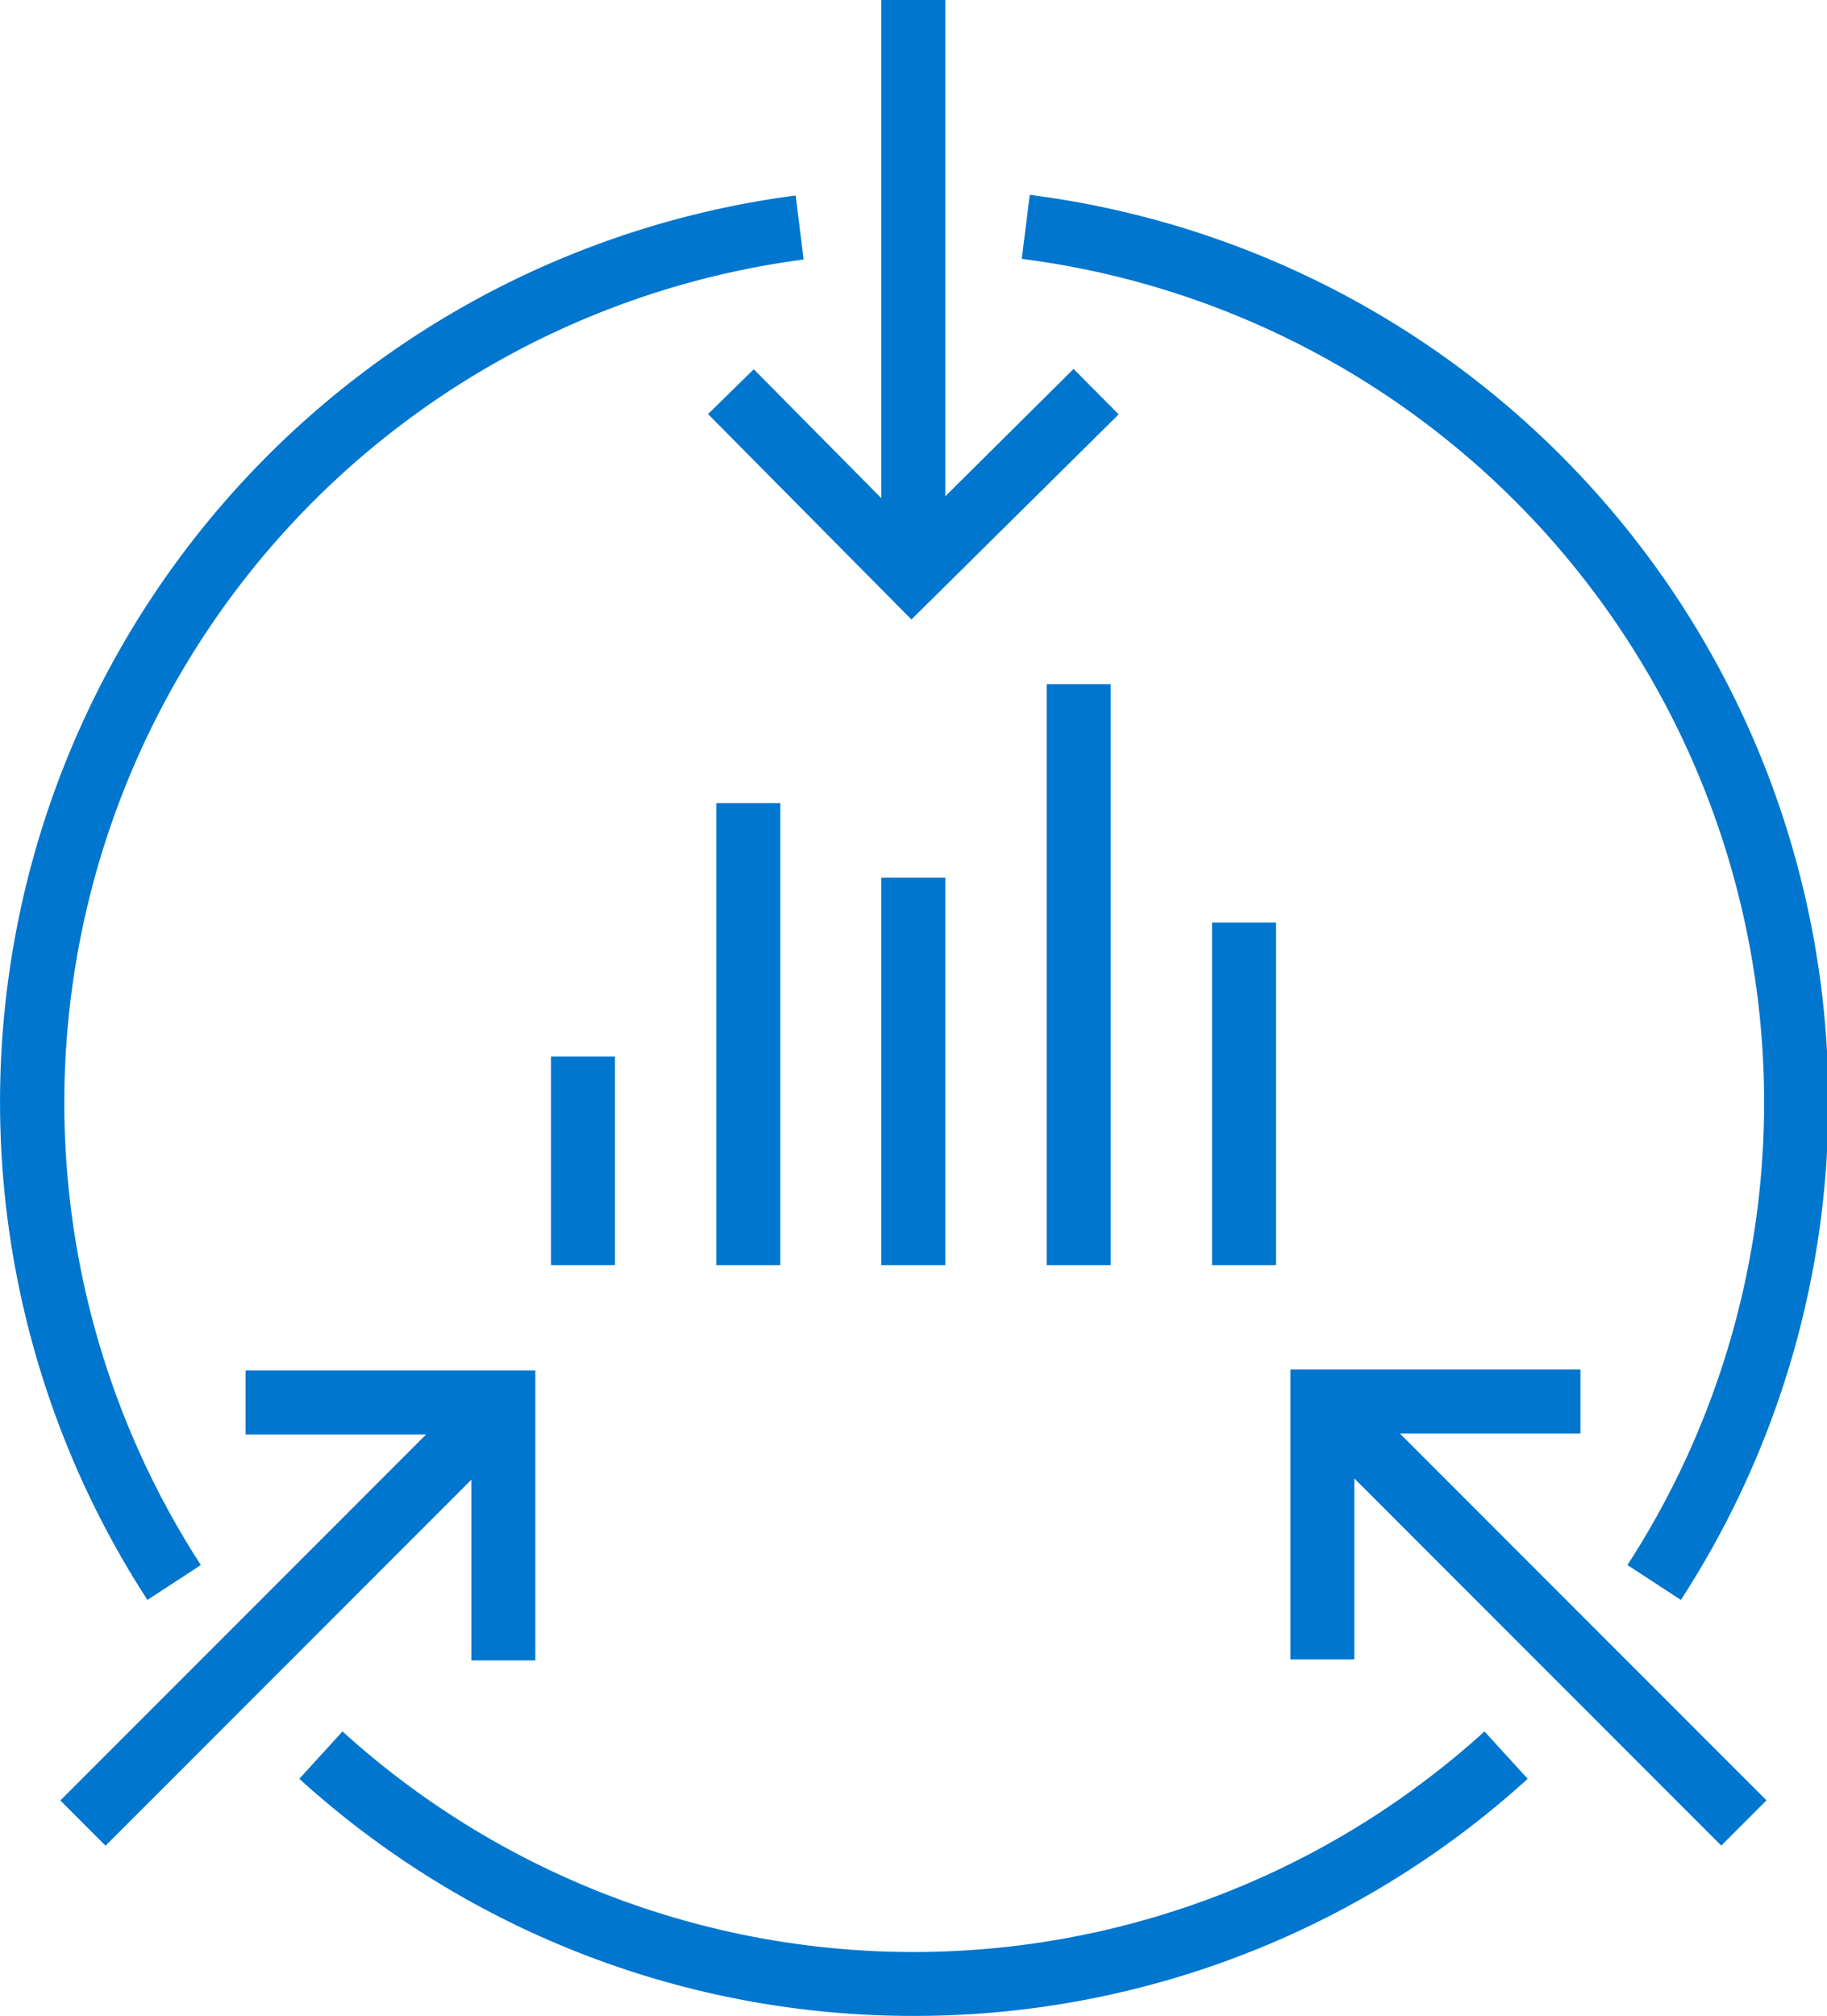
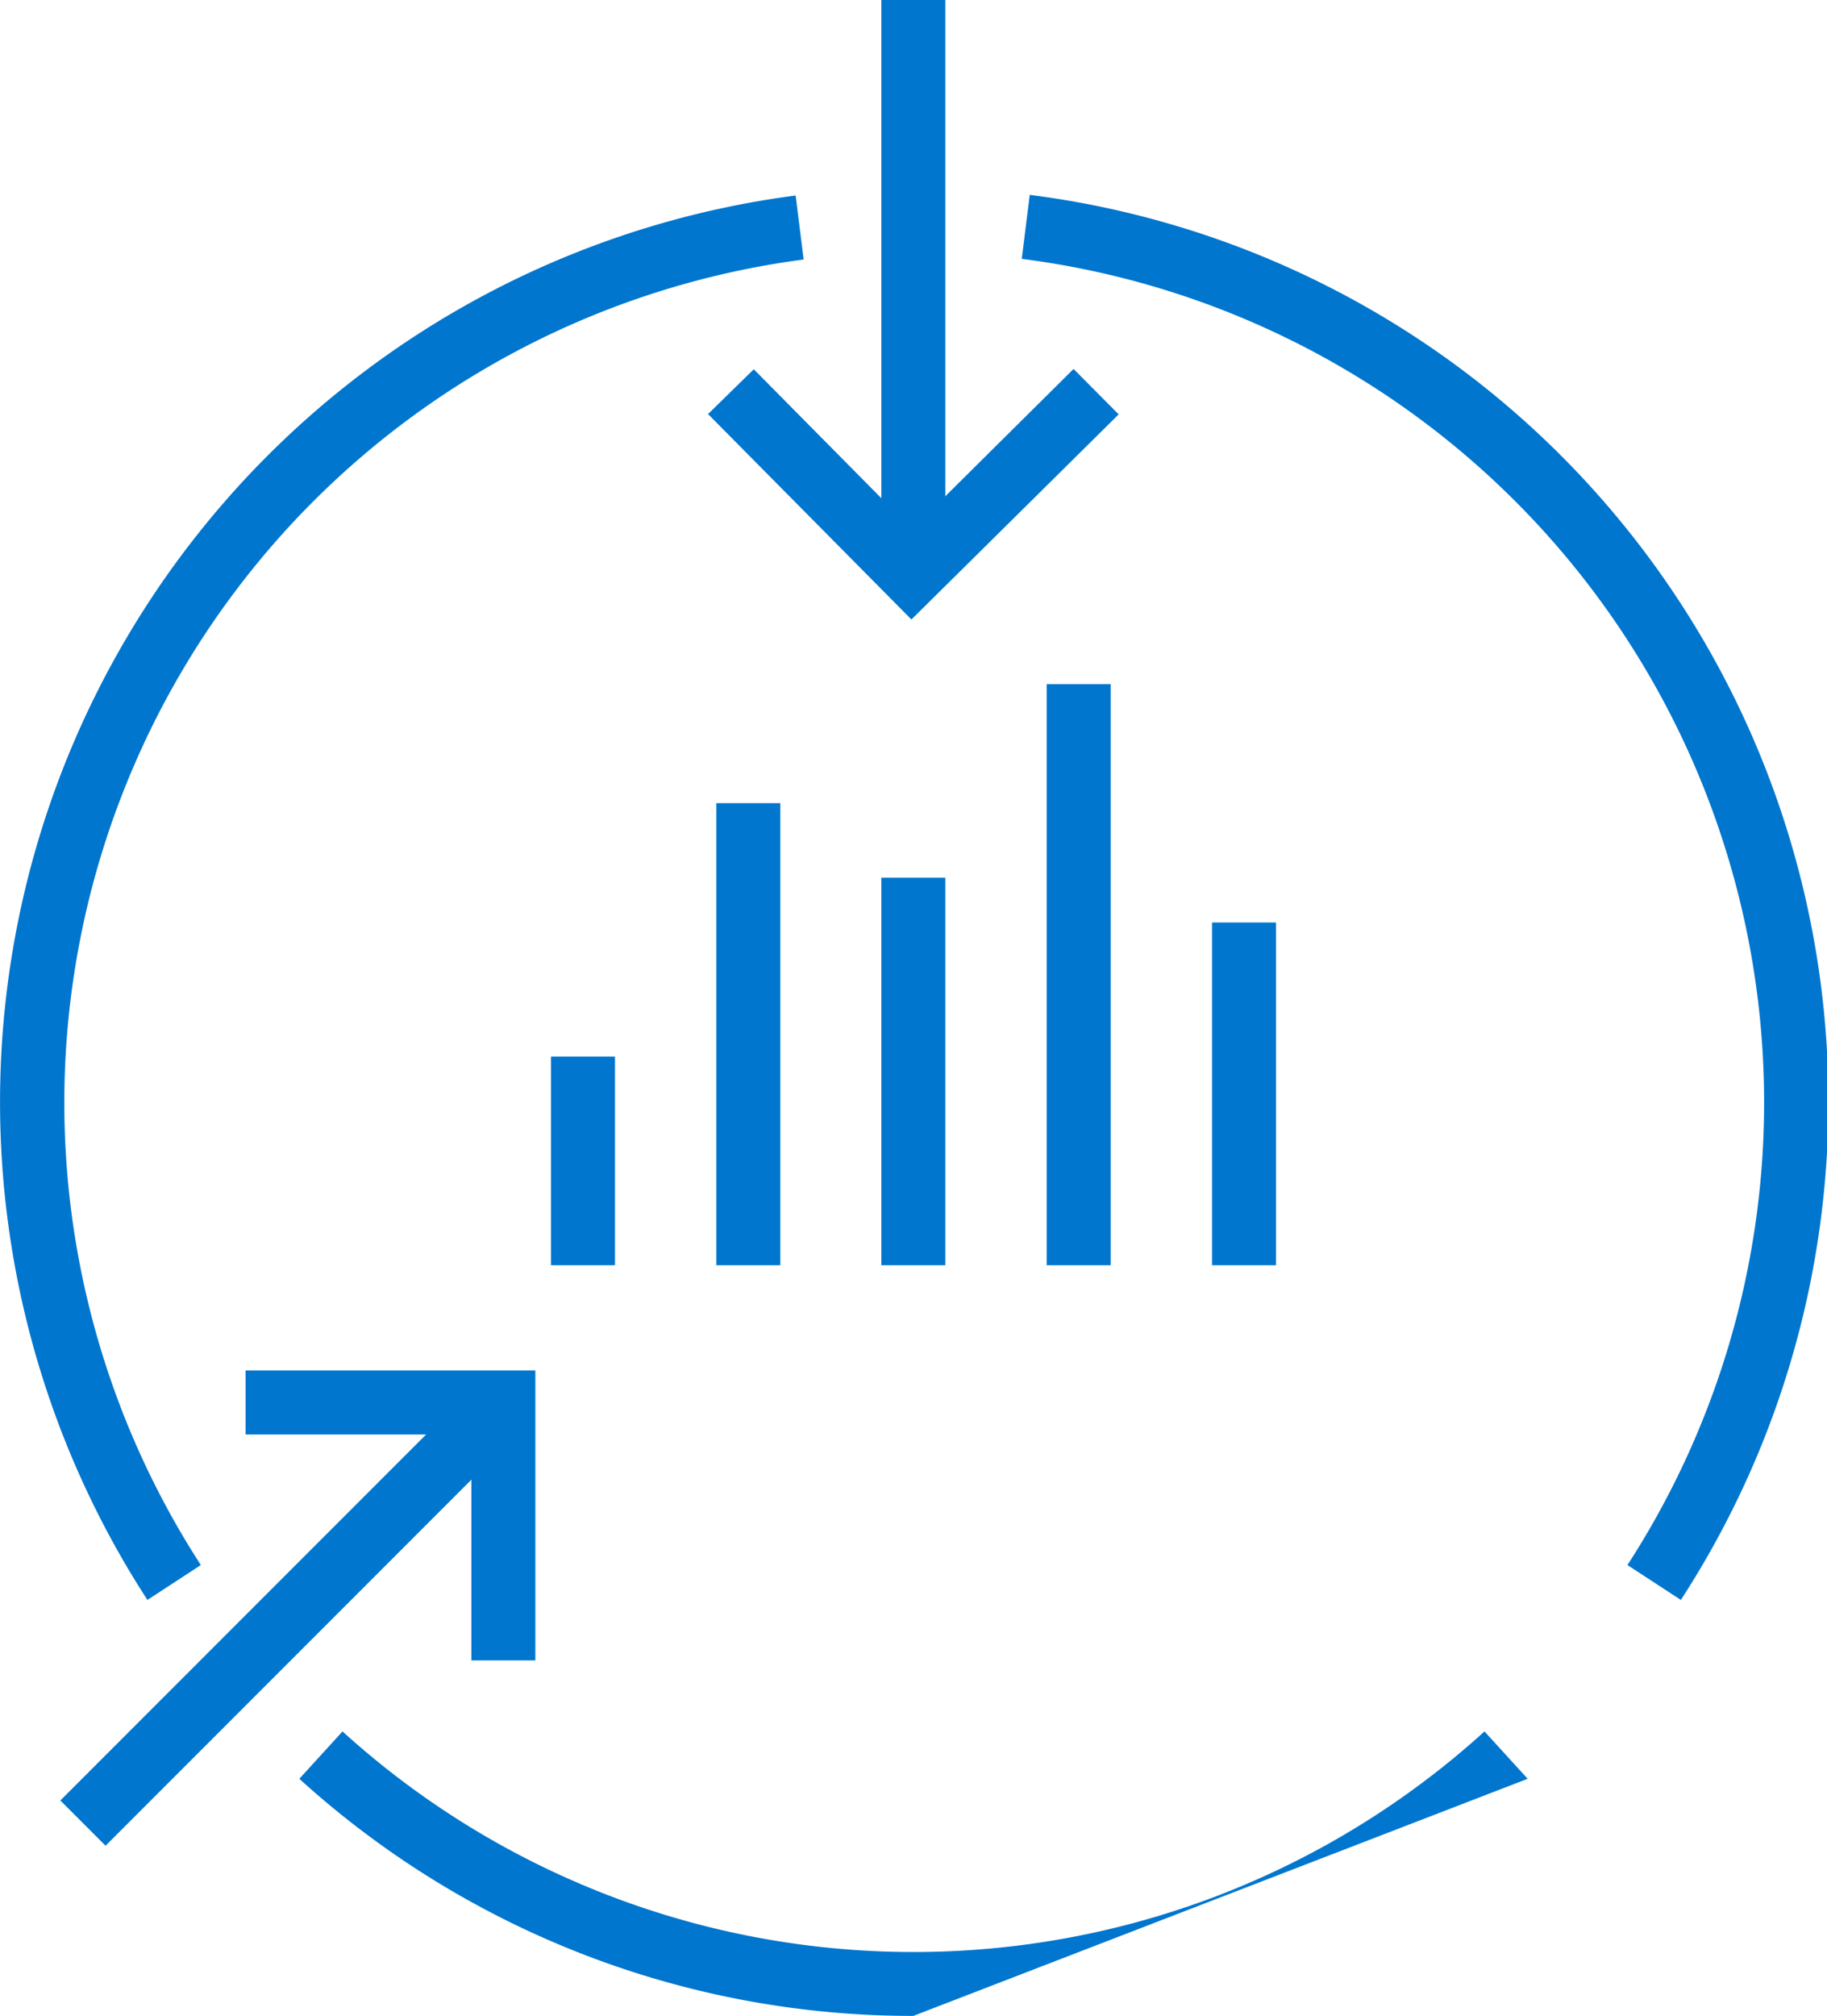
<svg xmlns="http://www.w3.org/2000/svg" viewBox="0 0 57.13 63">
  <defs>
    <style>.a{fill:#0076ce;}</style>
  </defs>
  <title>data-integration</title>
-   <polygon class="a" points="42.35 51.86 40.35 51.86 40.35 42.8 49.42 42.8 49.42 44.8 42.35 44.8 42.35 51.86" />
-   <rect class="a" x="78.38" y="70.08" width="2" height="18.62" transform="translate(-64.32 50.38) rotate(-45)" />
  <polygon class="a" points="16.74 51.89 14.74 51.89 14.74 44.83 7.68 44.83 7.68 42.83 16.74 42.83 16.74 51.89" />
  <rect class="a" x="31.31" y="78.4" width="18.58" height="2" transform="translate(-75.69 22.97) rotate(-45)" />
  <polygon class="a" points="28.5 19.36 22.14 12.94 23.57 11.54 28.52 16.54 33.57 11.53 34.98 12.95 28.5 19.36" />
  <rect class="a" x="27.56" width="2" height="17.93" />
  <path class="a" d="M36.05,79A28.57,28.57,0,0,1,56.32,35.11l.25,2A26.58,26.58,0,0,0,37.72,77.91Z" transform="translate(-31.44 -29)" />
-   <path class="a" d="M60,92a28.51,28.51,0,0,1-19.2-7.41l1.35-1.48a26.57,26.57,0,0,0,35.71,0l1.35,1.48A28.49,28.49,0,0,1,60,92Z" transform="translate(-31.44 -29)" />
+   <path class="a" d="M60,92a28.51,28.51,0,0,1-19.2-7.41l1.35-1.48a26.57,26.57,0,0,0,35.71,0l1.35,1.48Z" transform="translate(-31.44 -29)" />
  <path class="a" d="M84,79l-1.67-1.09A26.58,26.58,0,0,0,63.39,37.09l.25-2A28.57,28.57,0,0,1,84,79Z" transform="translate(-31.44 -29)" />
  <rect class="a" x="17.23" y="33.02" width="2" height="6.52" />
  <rect class="a" x="22.4" y="25.1" width="2" height="14.44" />
  <rect class="a" x="27.56" y="27.43" width="2" height="12.11" />
  <rect class="a" x="32.73" y="21.38" width="2" height="18.16" />
  <rect class="a" x="37.9" y="28.83" width="2" height="10.71" />
</svg>